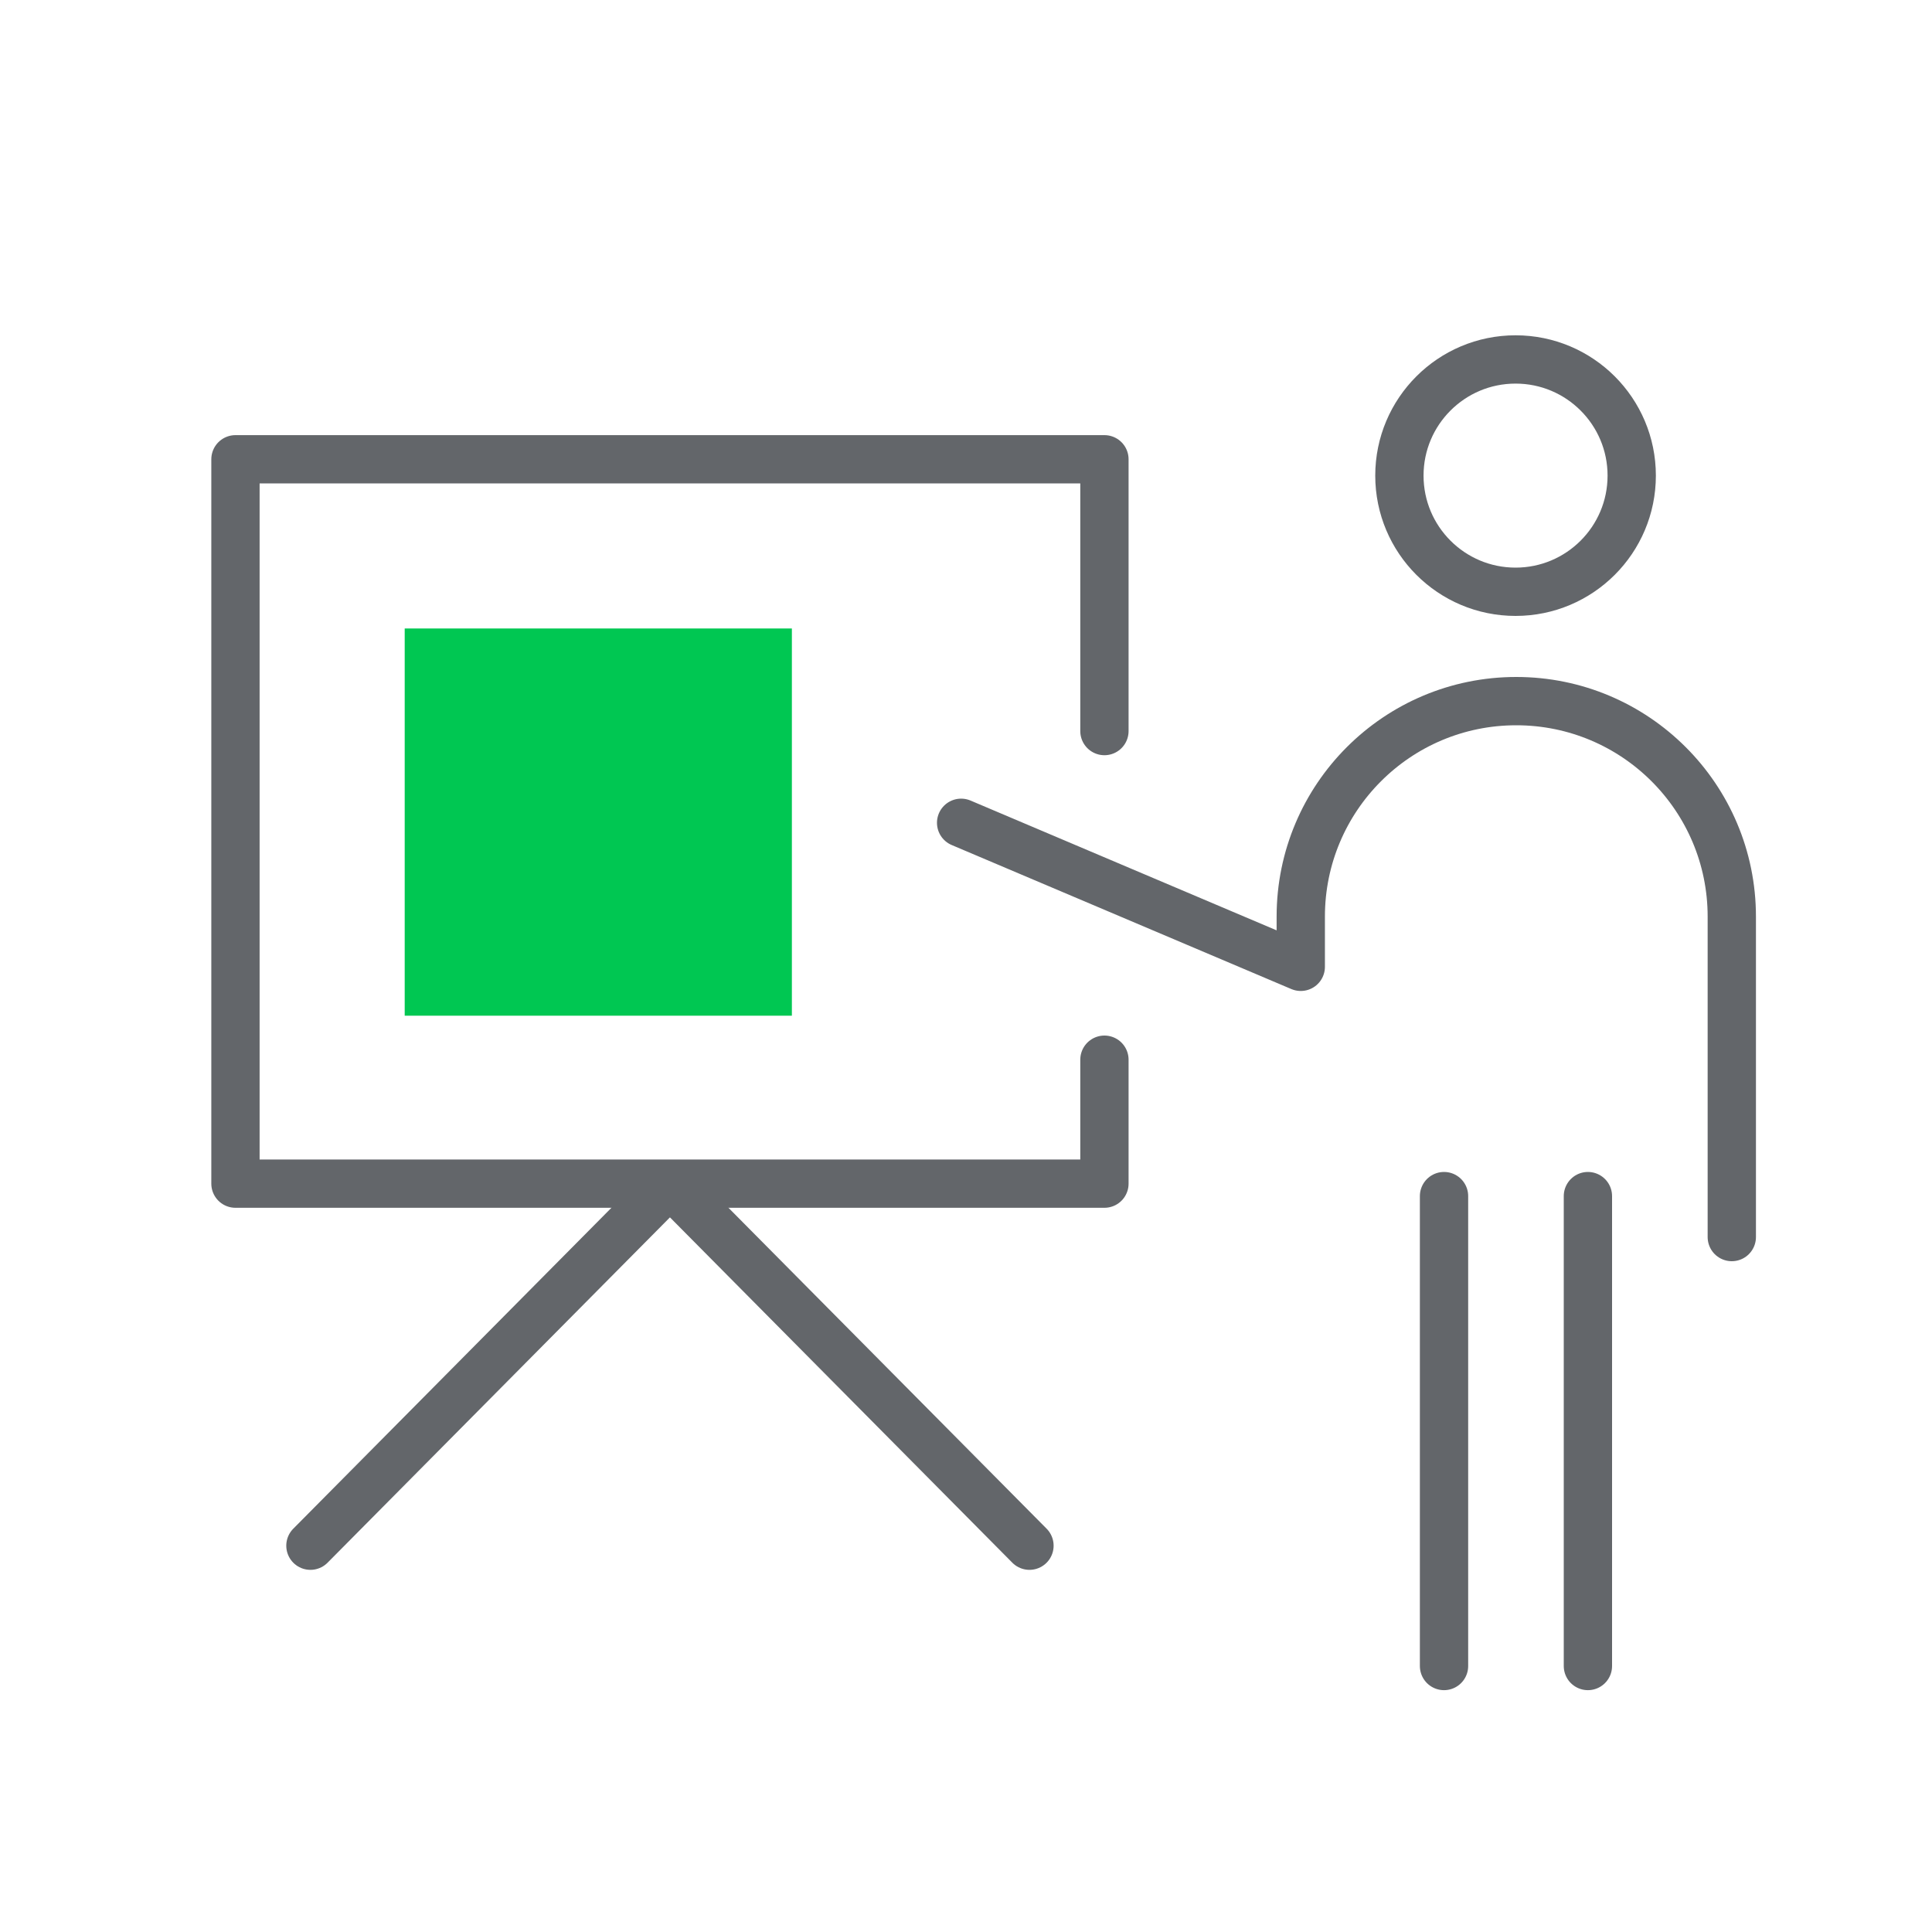
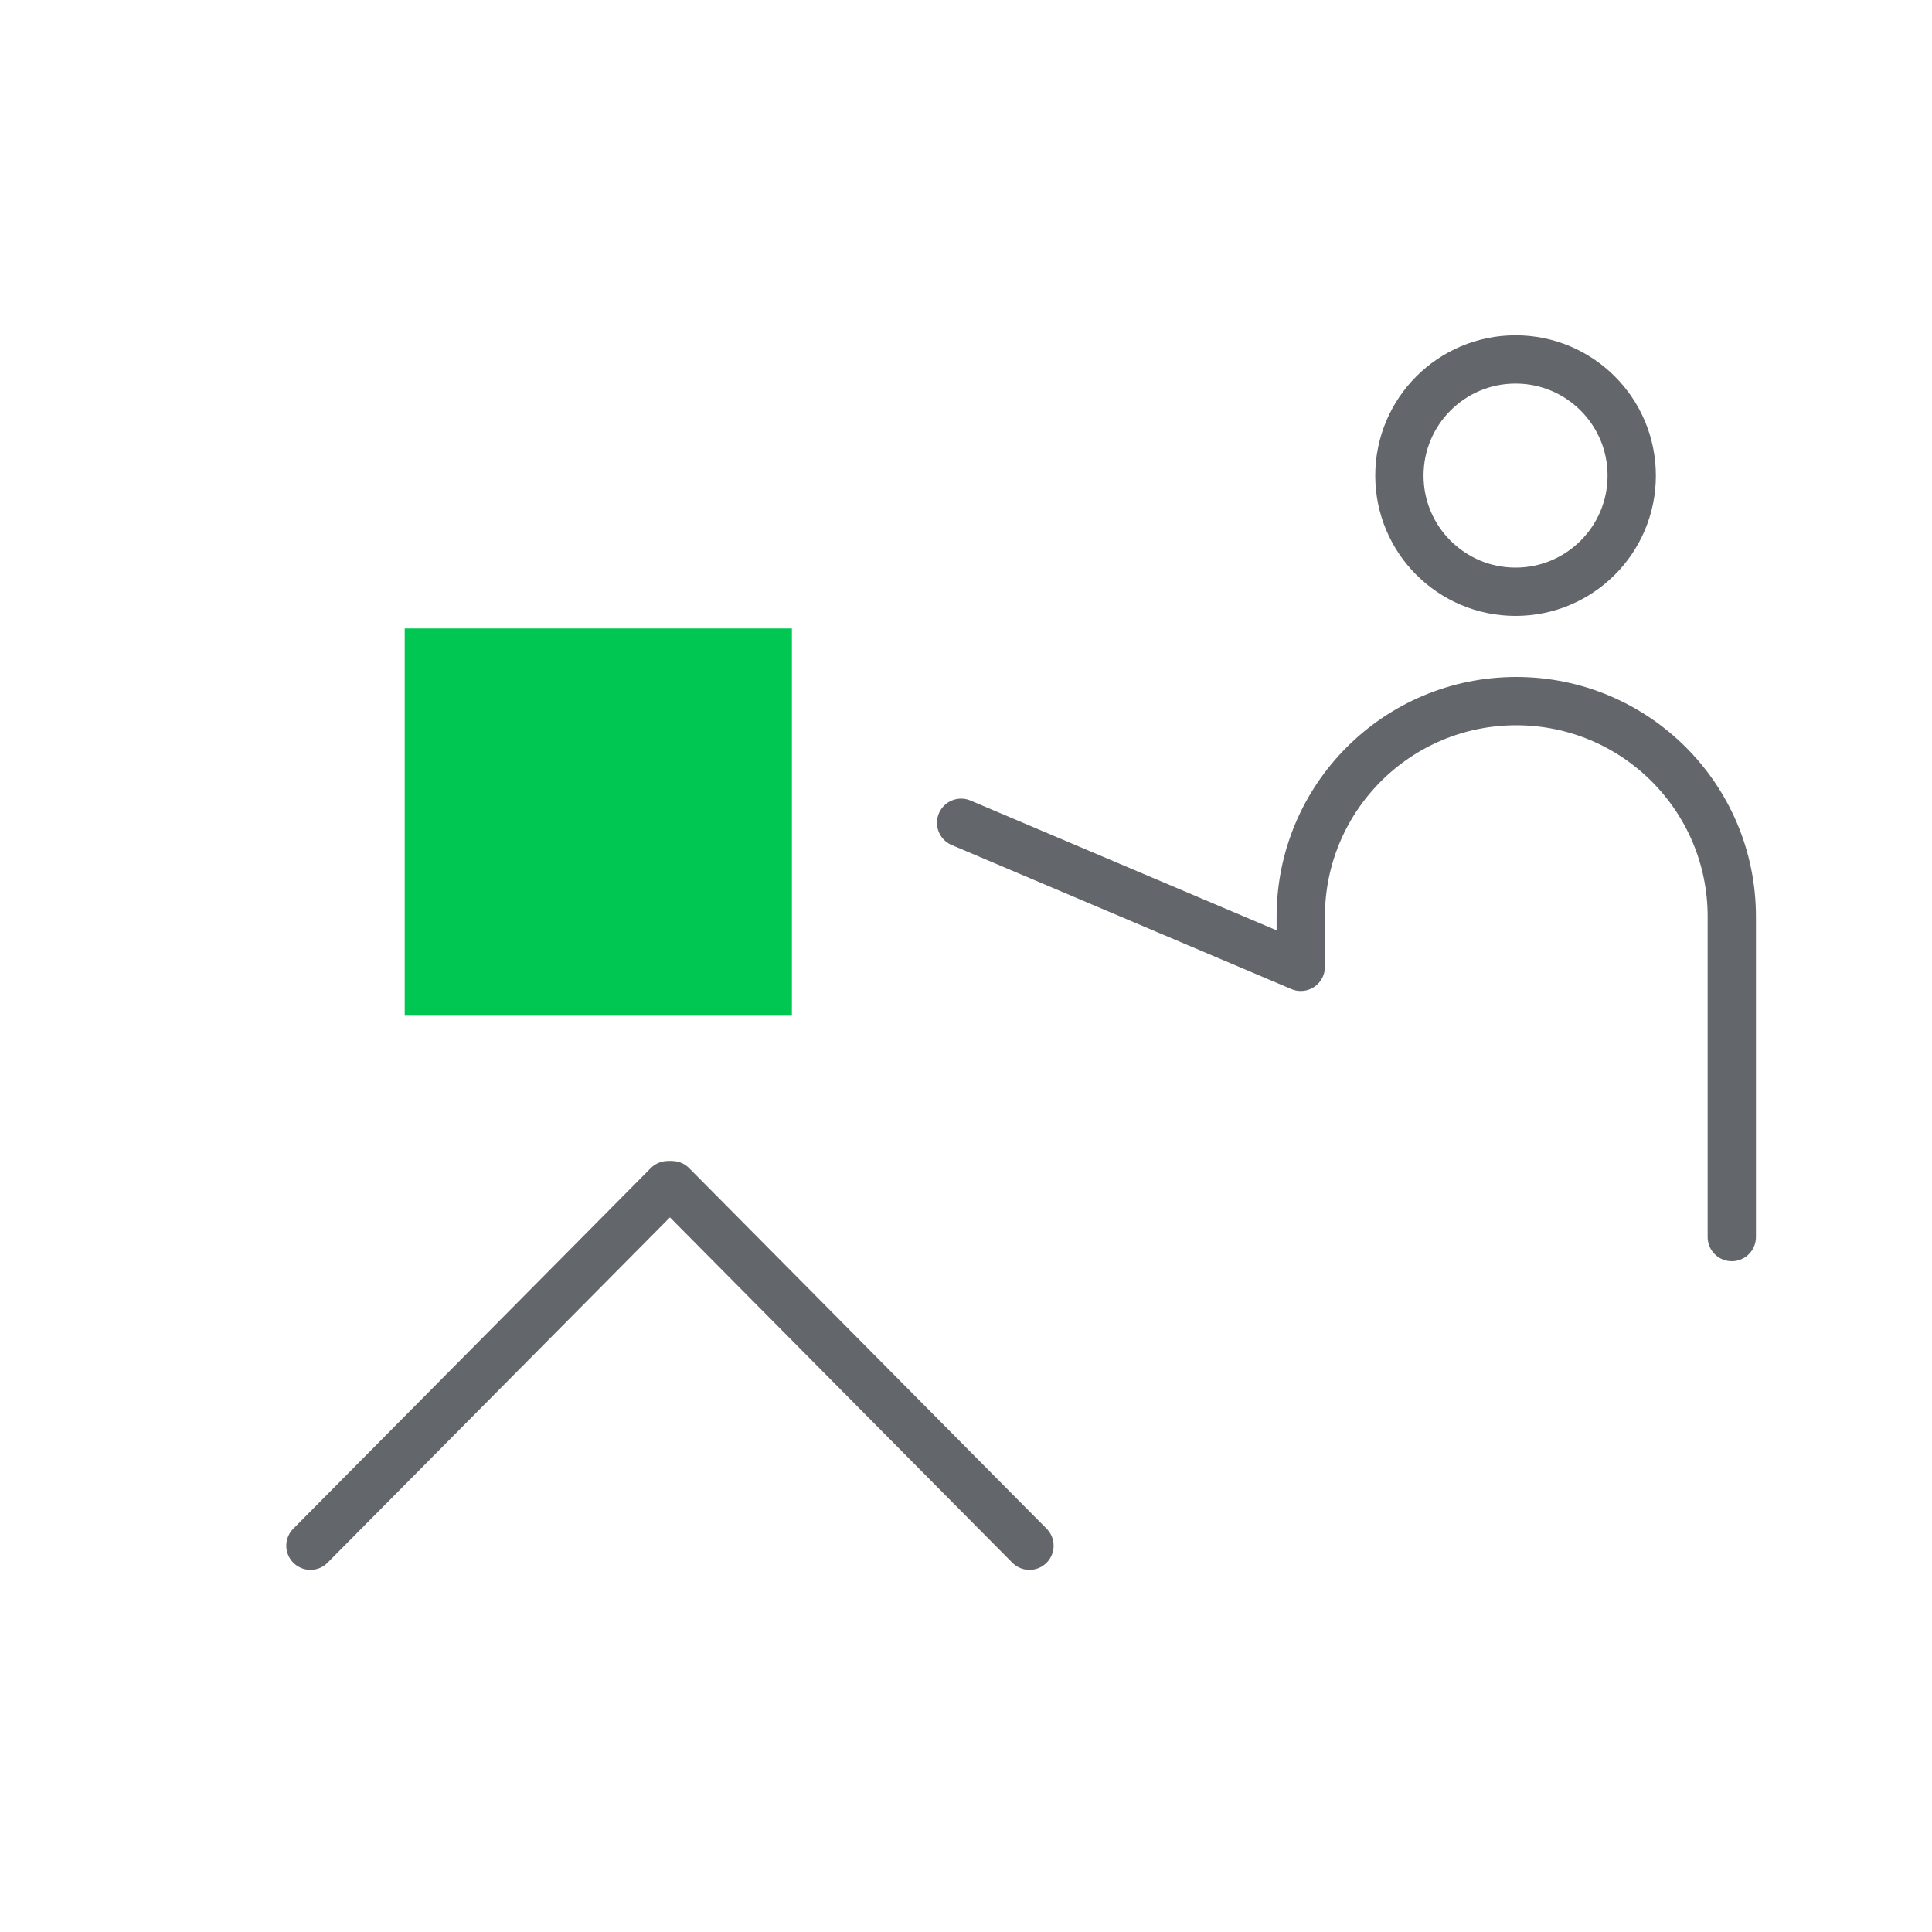
<svg xmlns="http://www.w3.org/2000/svg" xmlns:xlink="http://www.w3.org/1999/xlink" version="1.1" id="Vrstva_1" x="0px" y="0px" width="40px" height="40px" viewBox="0 0 40 40" enable-background="new 0 0 40 40" xml:space="preserve">
  <g>
    <defs>
      <rect id="SVGID_1_" width="40" height="40" />
    </defs>
    <clipPath id="SVGID_2_">
      <use xlink:href="#SVGID_1_" overflow="visible" />
    </clipPath>
    <circle clip-path="url(#SVGID_2_)" fill="none" stroke="#63666A" stroke-linecap="round" stroke-linejoin="round" stroke-miterlimit="10" cx="31.378" cy="9.847" r="2.405" />
    <path clip-path="url(#SVGID_2_)" fill="none" stroke="#63666A" stroke-linecap="round" stroke-linejoin="round" stroke-miterlimit="10" d="   M19.899,17.035l7.032,2.982v-1.039c0-2.465,1.997-4.462,4.461-4.462c2.465,0,4.463,1.997,4.463,4.462v6.634" />
-     <line clip-path="url(#SVGID_2_)" fill="none" stroke="#63666A" stroke-linecap="round" stroke-linejoin="round" stroke-miterlimit="10" x1="32.876" y1="24.764" x2="32.876" y2="34.493" />
-     <line clip-path="url(#SVGID_2_)" fill="none" stroke="#63666A" stroke-linecap="round" stroke-linejoin="round" stroke-miterlimit="10" x1="29.897" y1="24.764" x2="29.897" y2="34.493" />
-     <polyline clip-path="url(#SVGID_2_)" fill="none" stroke="#63666A" stroke-linecap="round" stroke-linejoin="round" stroke-miterlimit="10" points="   22.866,21.94 22.866,24.506 4.875,24.506 4.875,9.509 22.866,9.509 22.866,15.136  " />
    <rect x="8.379" y="13.012" clip-path="url(#SVGID_2_)" fill="#00C752" width="8.016" height="8.017" />
    <line clip-path="url(#SVGID_2_)" fill="none" stroke="#63666A" stroke-linecap="round" stroke-linejoin="round" stroke-miterlimit="10" x1="13.828" y1="24.537" x2="6.427" y2="32.002" />
    <line clip-path="url(#SVGID_2_)" fill="none" stroke="#63666A" stroke-linecap="round" stroke-linejoin="round" stroke-miterlimit="10" x1="21.314" y1="32.002" x2="13.913" y2="24.537" />
  </g>
</svg>